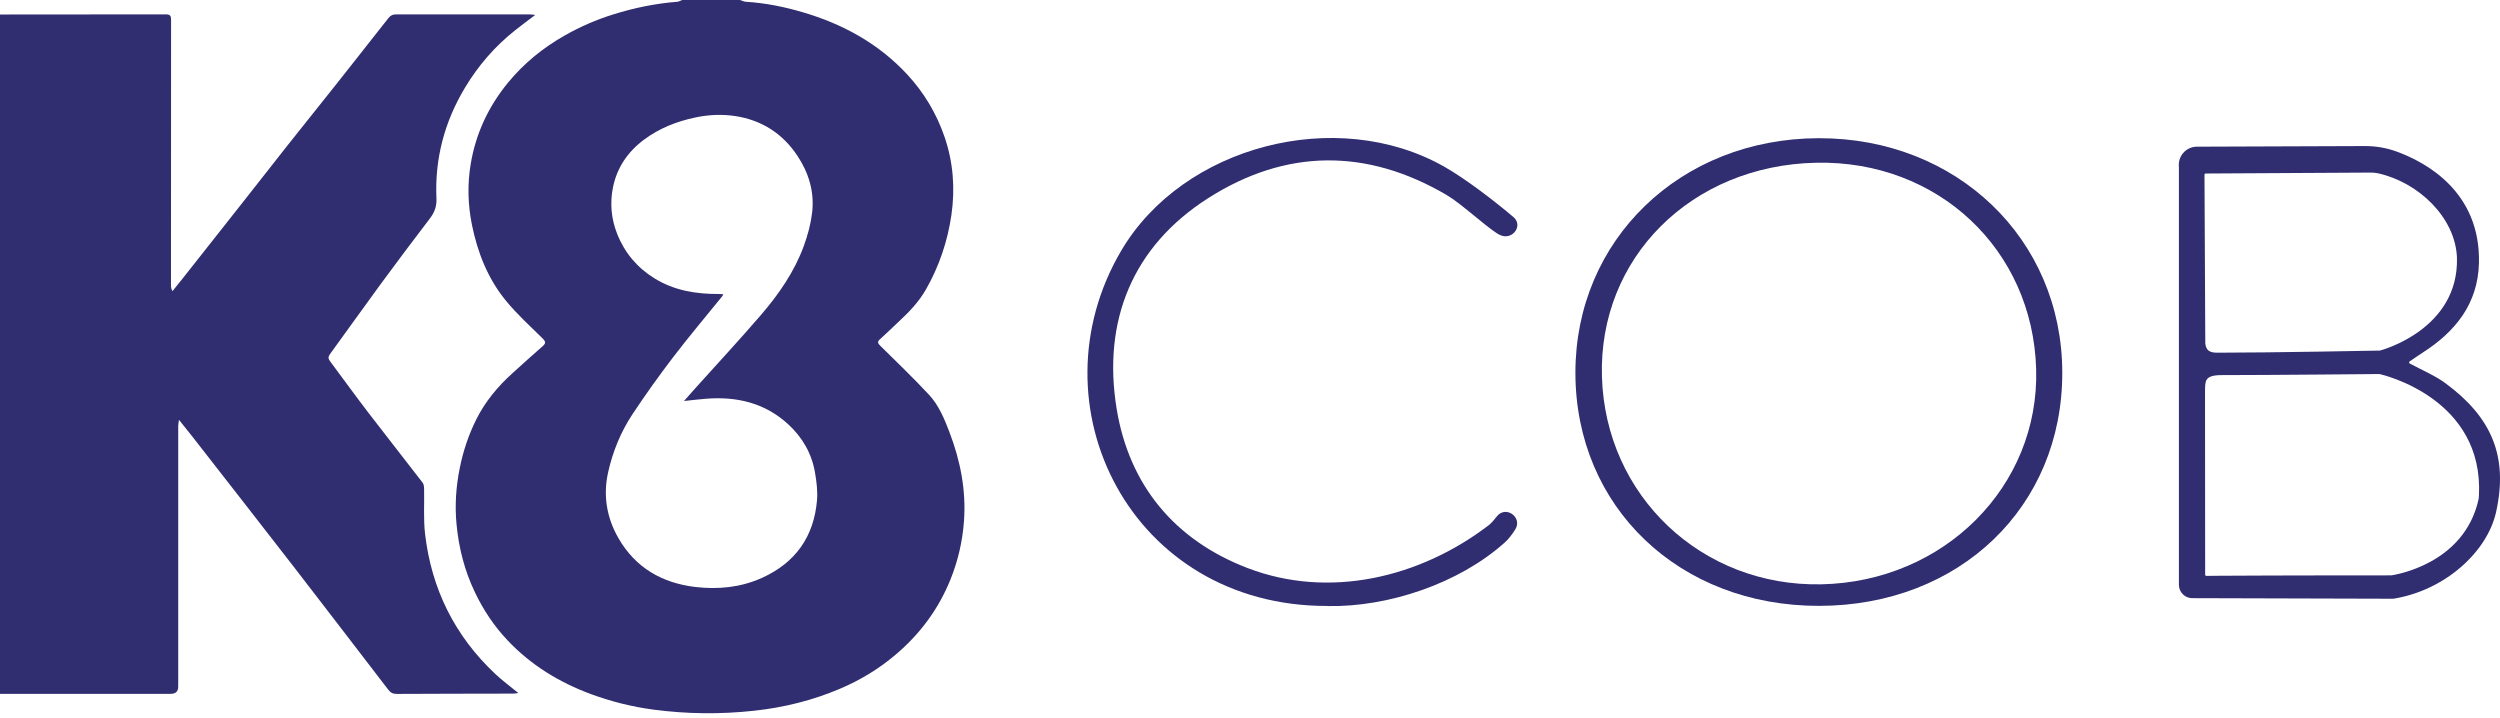
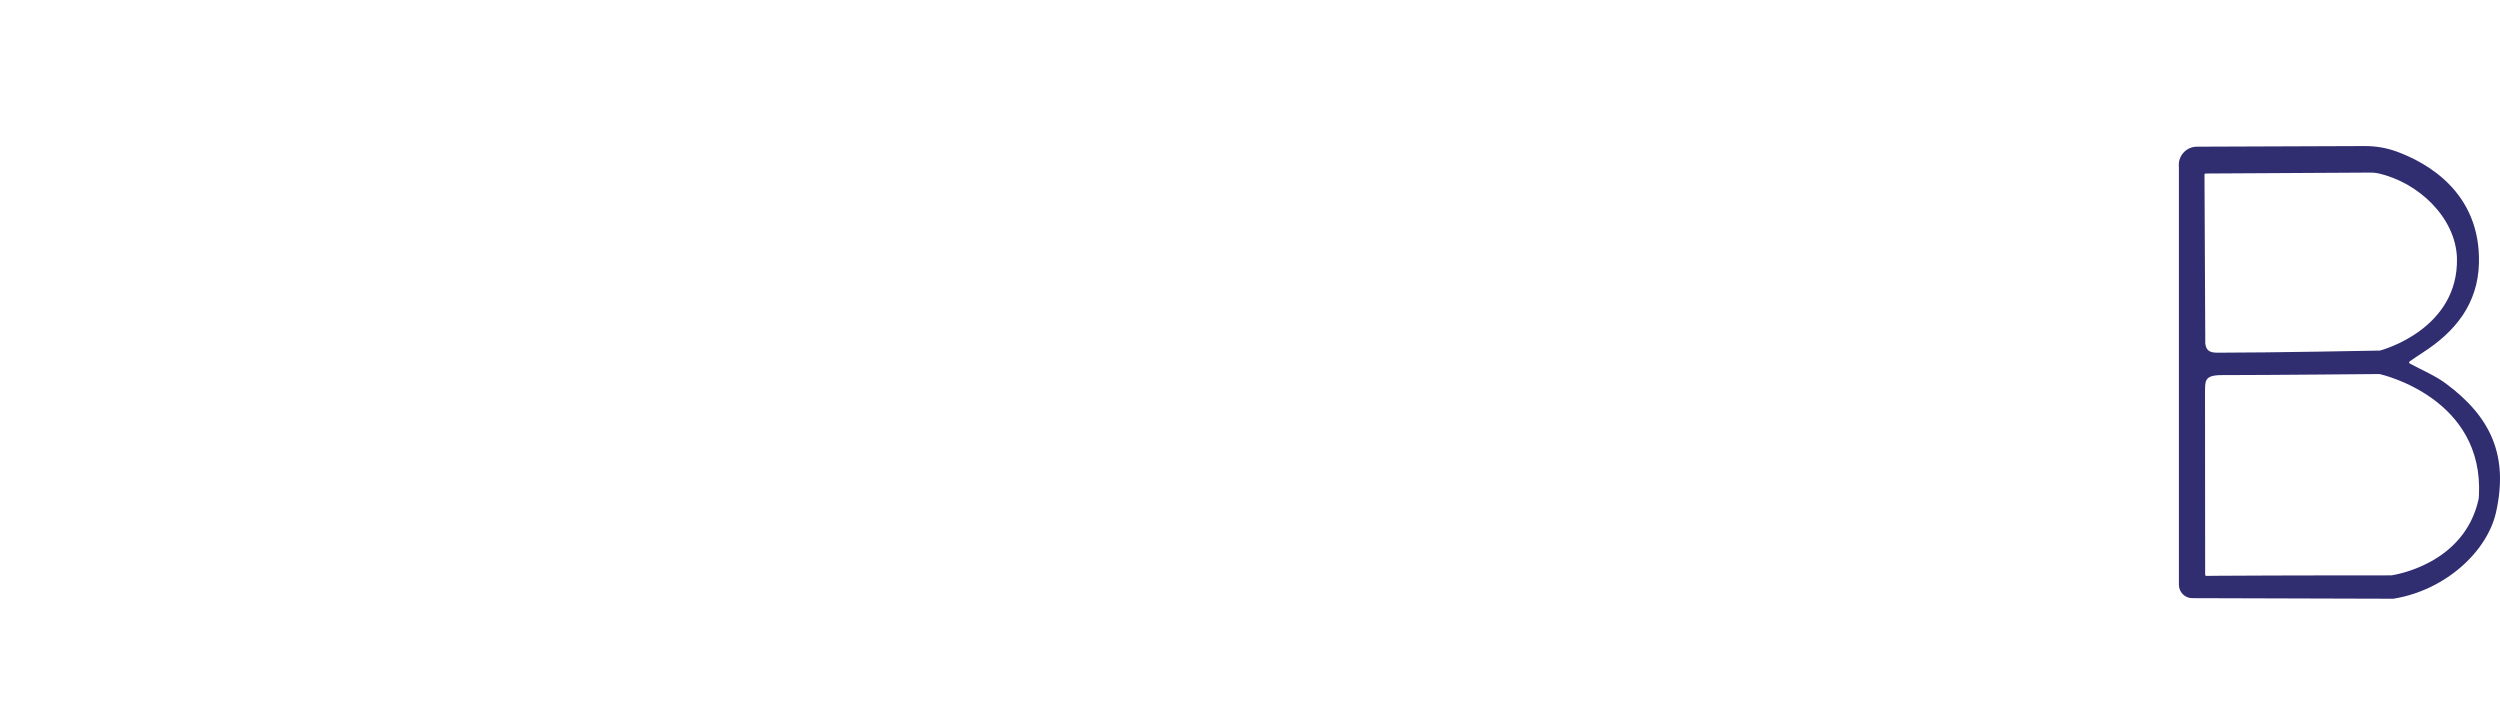
<svg xmlns="http://www.w3.org/2000/svg" width="275" height="79" viewBox="0 0 275 79" fill="none">
-   <path d="M81.4 0C81.615 0.068 81.83 0.185 82.049 0.195C84.181 0.327 86.265 0.746 88.299 1.347C92.715 2.644 96.642 4.786 99.804 8.201C101.653 10.197 103.019 12.49 103.902 15.061C104.863 17.862 105.073 20.75 104.654 23.658C104.234 26.537 103.312 29.279 101.863 31.825C101.058 33.24 99.936 34.392 98.75 35.484C98.101 36.085 97.477 36.714 96.813 37.3C96.472 37.602 96.559 37.768 96.847 38.051C98.648 39.827 100.477 41.583 102.199 43.432C103.263 44.579 103.868 46.038 104.424 47.496C105.639 50.658 106.283 53.917 106.039 57.308C105.878 59.518 105.39 61.665 104.556 63.734C103.239 66.998 101.204 69.735 98.535 71.999C96.711 73.55 94.676 74.789 92.471 75.731C89.426 77.034 86.255 77.824 82.962 78.18C79.259 78.585 75.56 78.546 71.877 78.058C69.53 77.746 67.237 77.175 65.002 76.351C61.499 75.053 58.401 73.155 55.835 70.442C54.356 68.881 53.176 67.11 52.244 65.158C51.097 62.768 50.458 60.25 50.214 57.625C50.024 55.566 50.161 53.527 50.571 51.497C50.946 49.614 51.546 47.823 52.405 46.106C53.386 44.15 54.761 42.51 56.367 41.056C57.469 40.056 58.567 39.061 59.689 38.085C60.041 37.778 60.05 37.592 59.704 37.246C58.309 35.865 56.84 34.543 55.61 33.026C53.654 30.62 52.537 27.791 51.917 24.751C51.463 22.516 51.405 20.277 51.776 18.047C52.332 14.691 53.737 11.695 55.903 9.065C57.655 6.938 59.762 5.235 62.153 3.884C63.846 2.927 65.622 2.152 67.486 1.576C69.774 0.864 72.106 0.381 74.497 0.195C74.677 0.181 74.853 0.068 75.029 0C77.156 0 79.283 0 81.415 0L81.4 0ZM75.238 44.111C75.736 43.549 76.136 43.091 76.541 42.642C78.927 39.988 81.357 37.373 83.684 34.67C85.66 32.377 87.387 29.893 88.431 27.024C88.856 25.858 89.187 24.624 89.334 23.39C89.602 21.136 88.973 19.038 87.728 17.154C86.104 14.7 83.796 13.212 80.888 12.768C79.434 12.549 77.966 12.612 76.502 12.919C74.433 13.354 72.526 14.105 70.828 15.373C69.042 16.706 67.857 18.457 67.422 20.633C67.081 22.355 67.232 24.082 67.896 25.746C68.73 27.844 70.125 29.474 72.028 30.64C74.17 31.957 76.566 32.352 79.044 32.338C79.2 32.338 79.356 32.352 79.561 32.362C79.493 32.499 79.478 32.552 79.444 32.591C77.658 34.801 75.819 36.973 74.092 39.232C72.521 41.286 71.008 43.398 69.579 45.555C68.286 47.506 67.398 49.677 66.891 51.966C66.325 54.512 66.734 56.967 68.047 59.23C69.925 62.475 72.858 64.139 76.492 64.568C79 64.861 81.484 64.622 83.825 63.563C87.494 61.904 89.529 59.04 89.87 55.039C89.958 54.034 89.822 52.99 89.651 51.985C89.295 49.882 88.26 48.102 86.699 46.667C84.138 44.315 81.044 43.593 77.658 43.862C76.907 43.92 76.16 44.013 75.238 44.111Z" fill="#302D71" />
-   <path d="M0 1.596C6.084 1.596 12.163 1.596 18.247 1.581C18.75 1.581 18.818 1.771 18.818 2.206C18.808 11.934 18.808 21.658 18.808 31.387C18.808 31.587 18.833 31.787 18.974 32.026C19.364 31.538 19.76 31.06 20.145 30.567C22.409 27.698 24.673 24.829 26.937 21.96C28.498 19.98 30.049 17.989 31.616 16.008C33.401 13.754 35.206 11.51 36.997 9.256C38.919 6.836 40.832 4.411 42.739 1.976C42.974 1.679 43.222 1.581 43.593 1.581C48.487 1.591 53.38 1.586 58.274 1.586C58.44 1.586 58.606 1.615 58.879 1.64C58.064 2.259 57.347 2.786 56.649 3.342C54.429 5.109 52.6 7.216 51.141 9.656C48.887 13.412 47.814 17.472 48.009 21.838C48.048 22.721 47.789 23.38 47.272 24.053C45.433 26.454 43.623 28.874 41.832 31.308C39.973 33.841 38.153 36.407 36.304 38.944C36.09 39.237 36.085 39.447 36.304 39.734C37.68 41.574 39.022 43.438 40.417 45.262C42.427 47.887 44.476 50.478 46.491 53.098C46.623 53.269 46.648 53.551 46.652 53.786C46.687 55.43 46.569 57.094 46.755 58.718C47.458 64.783 50.024 69.954 54.493 74.146C55.259 74.868 56.113 75.492 57.015 76.234C56.776 76.263 56.615 76.297 56.454 76.297C52.18 76.307 47.906 76.307 43.632 76.331C43.208 76.331 42.949 76.18 42.705 75.863C39.251 71.365 35.802 66.861 32.333 62.373C28.634 57.591 24.907 52.834 21.194 48.068C20.731 47.472 20.253 46.887 19.686 46.179C19.648 46.492 19.604 46.682 19.604 46.872C19.604 56.42 19.604 65.973 19.604 75.521C19.604 76.055 19.329 76.322 18.779 76.322C12.519 76.322 6.26 76.322 0 76.322L0 1.596Z" fill="#302D71" />
  <path d="M239.669 18.355C239.669 18.296 239.669 18.208 239.669 18.101C239.684 17.018 240.567 16.14 241.65 16.135H241.66C246.968 16.12 256.521 16.081 260.117 16.067C261.307 16.062 262.488 16.257 263.605 16.662C266.879 17.852 272.87 21.106 272.685 28.937C272.573 33.416 270.094 36.485 266.469 38.807C266.025 39.09 265.596 39.388 265.064 39.754C264.981 39.812 264.986 39.939 265.074 39.988C266.523 40.764 267.879 41.325 269.026 42.174C274.041 45.882 275.939 50.16 274.568 56.332C273.597 60.694 268.962 64.949 263.264 65.861C263.254 65.861 263.249 65.861 263.239 65.861L241.445 65.798C241.381 65.798 241.279 65.798 241.152 65.798C240.352 65.798 239.698 65.158 239.679 64.363V18.355H239.669ZM242.567 63.221C242.567 63.295 242.626 63.348 242.699 63.348C243.031 63.348 243.899 63.334 244.123 63.334C250.334 63.29 262.683 63.29 263.044 63.29C263.054 63.29 263.054 63.29 263.059 63.29C263.322 63.241 271.075 62.124 272.651 54.888C272.651 54.879 272.68 54.566 272.68 54.556C273.27 43.833 262.136 41.232 261.746 41.144C261.736 41.144 261.736 41.144 261.727 41.144C261.331 41.144 249.715 41.261 244.411 41.261C242.416 41.261 242.582 41.944 242.552 43.169L242.567 63.226V63.221ZM242.577 37.753C242.669 38.539 243.031 38.797 243.914 38.797C249.842 38.797 261.478 38.568 261.78 38.563C261.79 38.563 261.785 38.563 261.795 38.563C262.058 38.495 270.479 36.197 270.265 28.352C270.099 23.907 266.005 20.038 261.575 19.062C261.307 19.004 261.029 18.984 260.751 18.984L242.626 19.087C242.552 19.087 242.494 19.145 242.494 19.218L242.582 37.758L242.577 37.753Z" fill="#302D71" />
-   <path d="M200.114 66.646C184.712 66.67 173.314 55.78 173.295 41.031C173.275 26.39 184.824 15.241 200.041 15.202C215.239 15.163 226.817 26.287 226.851 40.958C226.885 55.746 215.566 66.621 200.114 66.646ZM176.213 41.441C176.603 54.541 187.18 64.548 200.349 64.275C213.854 63.997 224.343 53.487 223.977 40.602C223.602 27.434 213.166 17.632 199.807 17.9C186.044 18.174 175.822 28.37 176.213 41.441Z" fill="#302D71" />
-   <path d="M146.032 66.656C124.379 66.724 113.333 44.545 123.34 27.566C130.126 16.047 147.027 11.617 158.878 18.34C161.235 19.677 164.45 22.15 166.523 23.916C166.572 23.956 166.611 23.999 166.65 24.048C167.431 25 166.333 26.327 165.172 25.917C165.001 25.858 164.84 25.78 164.694 25.688C163.171 24.692 160.703 22.375 159.141 21.457C150.364 16.3 141.475 16.34 132.927 21.779C124.56 27.102 121.261 35.314 122.827 44.945C124.189 53.312 129.155 59.391 137.24 62.489C146.207 65.924 156.18 63.558 163.737 57.791C164.069 57.537 164.362 57.171 164.655 56.801C165.63 55.556 167.519 56.908 166.675 58.245C166.333 58.786 165.952 59.294 165.494 59.703C160.483 64.177 152.731 66.797 146.032 66.666V66.656Z" fill="#302D71" />
</svg>